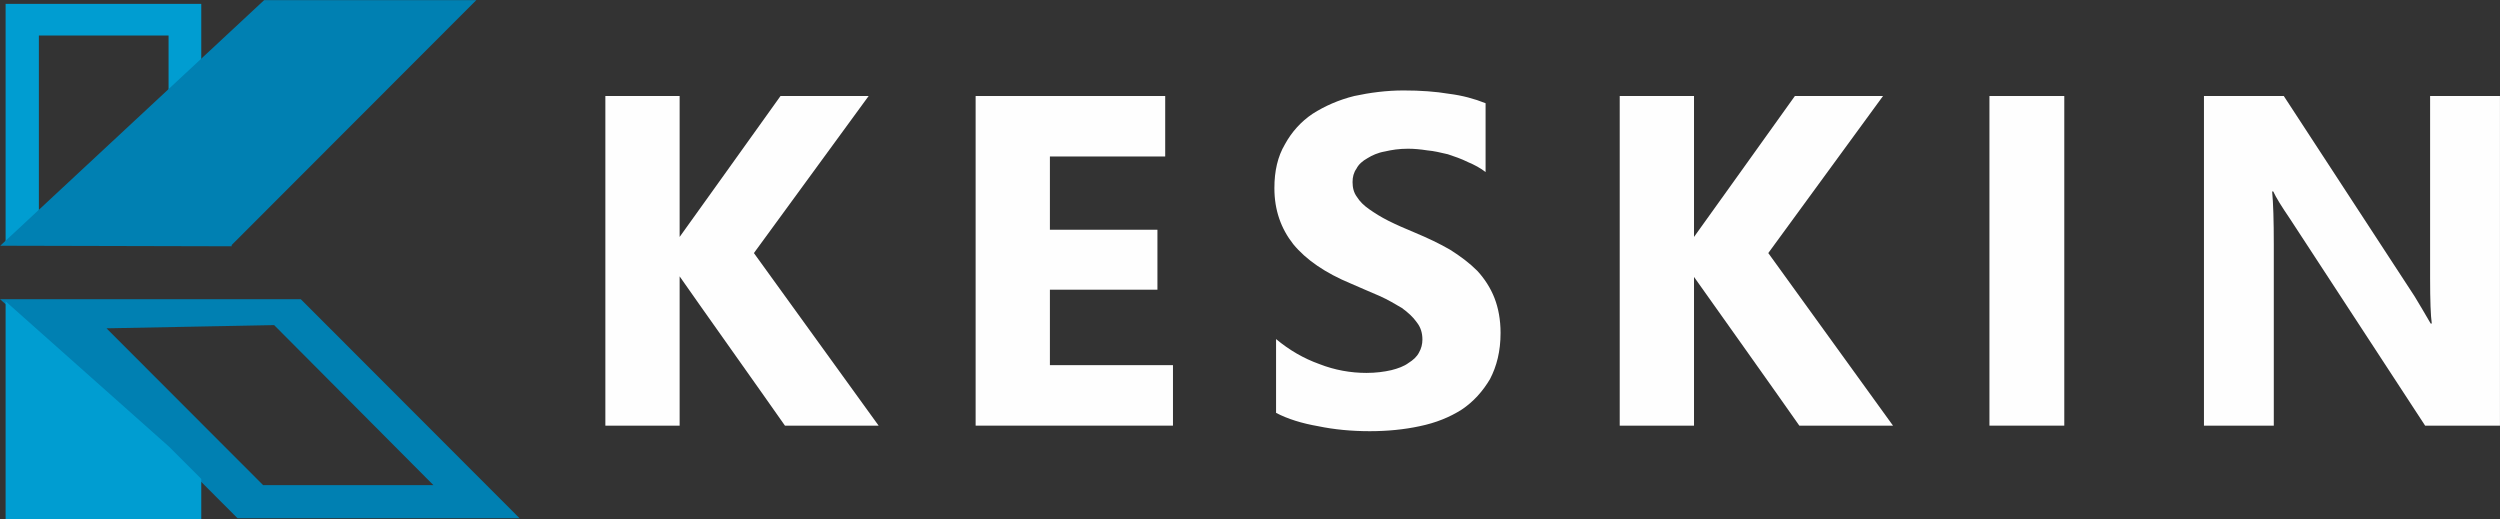
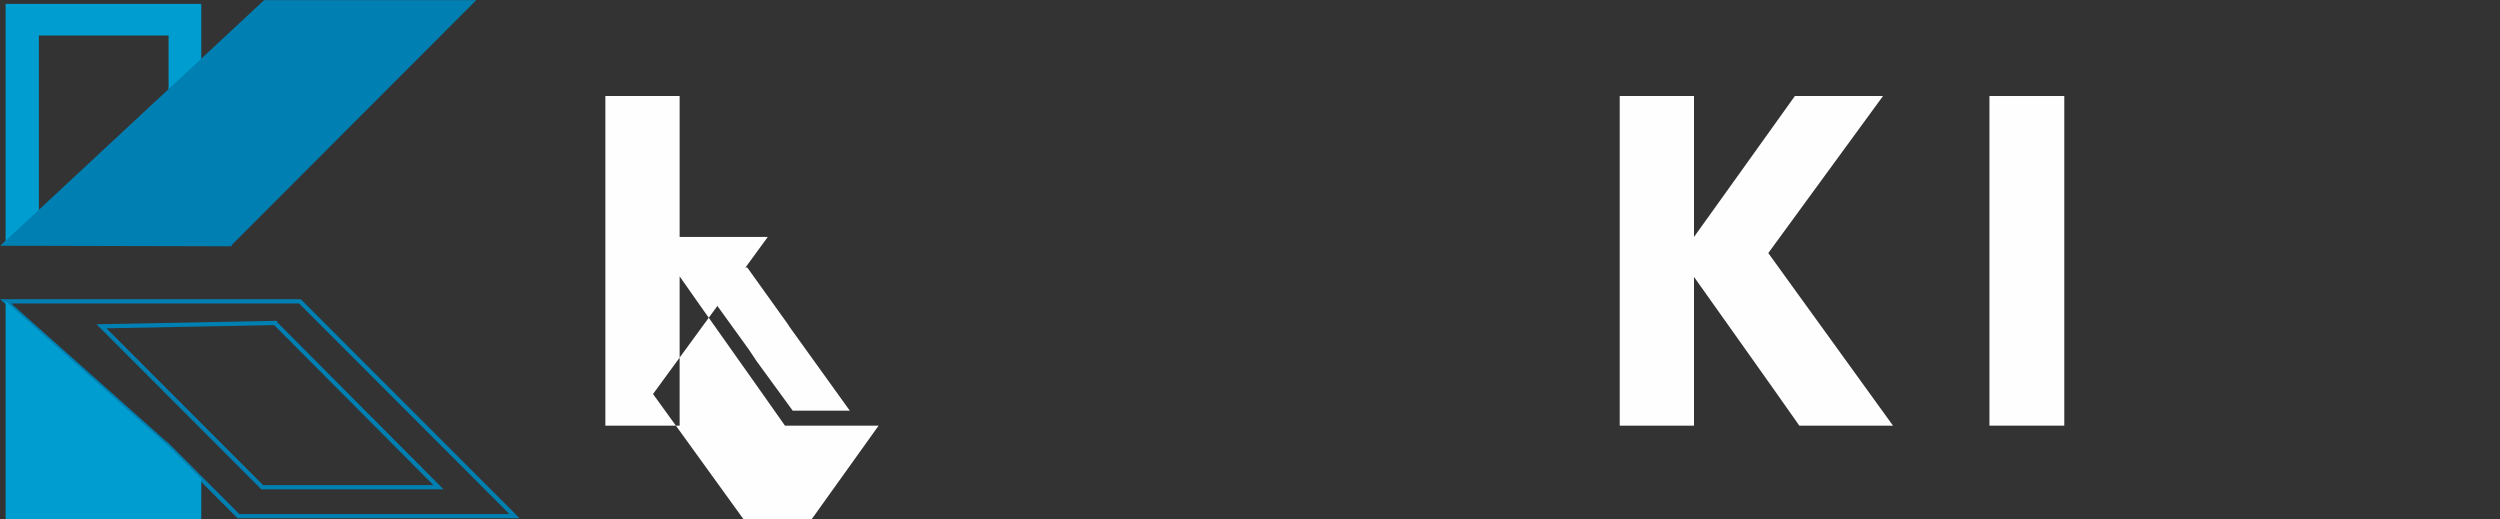
<svg xmlns="http://www.w3.org/2000/svg" xml:space="preserve" width="132.755mm" height="27.583mm" version="1.1" style="shape-rendering:geometricPrecision; text-rendering:geometricPrecision; image-rendering:optimizeQuality; fill-rule:evenodd; clip-rule:evenodd" viewBox="0 0 13864.59 2880.69">
  <rect x="0" y="0" width="13864.59" height="2880.69" fill="#333333" stroke="none" />
  <defs>
    <style type="text/css">
   
    .str0 {stroke:#0080B2;stroke-width:23.43;stroke-miterlimit:22.926}
    .fil2 {fill:none}
    .fil1 {fill:#0080B2}
    .fil0 {fill:#009DD1}
    .fil3 {fill:#FEFEFE}
   
  </style>
    <clipPath id="id0">
      <path d="M-0 0l2769.18 0 0 1493.89 -2769.18 0 0 -1493.89zm0 0z" />
    </clipPath>
    <clipPath id="id1">
      <path d="M-0 1521.52l2990.24 0 0 1359.16 -2990.24 0 0 -1359.16zm0 0z" />
    </clipPath>
    <clipPath id="id2">
      <path d="M5.93 1659.68l1132.93 0 0 1221 -1132.93 0 0 -1221zm0 0z" />
    </clipPath>
    <clipPath id="id3">
      <path d="M12219.49 526.74l1645.1 0 0 1851.38 -1645.1 0 0 -1851.38zm0 0z" />
    </clipPath>
  </defs>
  <g id="Ebene_x0020_1">
    <path class="fil0" d="M31.08 21.48l1085.12 0 0 1329.6 -181.35 0 0 -1154.09 -719.3 0 0 1154.09 -184.47 0 0 -1329.6zm0 0z" />
    <path class="fil1" d="M1273.03 1354.1l-1241.95 -3.02 1438.62 -1338.77 1143.61 0 -1340.28 1341.79zm0 0z" />
    <g>
  </g>
    <g style="clip-path:url(#id0)">
      <g id="_105553168511520">
        <path class="fil2 str0" d="M1273.05 1354.13l-1241.96 -3.03 1438.64 -1338.79 1143.64 0 -1340.31 1341.82zm0 0" />
      </g>
    </g>
    <path class="fil2" d="M-0 0l2769.18 0 0 1493.89 -2769.18 0 0 -1493.89zm0 0z" />
-     <path class="fil1" d="M937.88 2477.54l-906.8 -806.42 1632.26 0 1189.71 1191.11 -1530.91 0 -384.26 -384.7zm587.19 -686.39l-962.17 18.45 891.47 892.56 977.51 0 -906.8 -911.01zm0 0z" />
    <g>
  </g>
    <g style="clip-path:url(#id1)">
      <g id="_105553167751840">
        <path class="fil2 str0" d="M937.9 2477.58l-906.81 -806.43 1632.28 0 1189.73 1191.13 -1530.93 0 -384.27 -384.71zm587.2 -686.4l-962.2 18.45 891.49 892.57 977.52 0 -906.81 -911.02zm0 0" />
      </g>
    </g>
    <path class="fil2" d="M-0 1521.52l2990.24 0 0 1359.16 -2990.24 0 0 -1359.16zm0 0z" />
    <g>
  </g>
    <g style="clip-path:url(#id2)">
      <g id="_105553167818976">
        <path class="fil0" d="M1116.2 2880.69l-1085.12 0 0 -1209.57 906.8 806.42 178.32 178.42 0 224.73zm0 0z" />
      </g>
    </g>
    <path class="fil2" d="M5.93 1659.68l1132.93 0 0 1221 -1132.93 0 0 -1221zm0 0z" />
    <g>
  </g>
    <g style="clip-path:url(#id3)">
      <g id="_105553170752256">
-         <path class="fil3" d="M13864.38 2360.53l-415.03 0 -750.07 -1147.94c-46.09,-67.68 -76.86,-117.01 -92.19,-150.79l-6.15 0c6.15,64.65 9.18,159.96 9.18,295.42l0 1003.3 -387.29 0 0 -1828.07 442.66 0 725.46 1111.02c30.77,52.25 61.52,101.58 89.16,150.8l6.15 0c-6.15,-43.07 -9.28,-126.18 -9.28,-252.36l0 -1009.45 387.4 0 0 1828.07zm0 0z" />
-       </g>
+         </g>
    </g>
    <path class="fil2" d="M12219.49 526.74l1645.1 0 0 1851.38 -1645.1 0 0 -1851.38zm0 0z" />
    <path class="fil3" d="M11033.13 532.47l415.03 0 0 1828.07 -415.03 0 0 -1828.07zm0 0z" />
-     <path class="fil3" d="M7076.83 2289.72l0 -409.31c73.72,61.52 153.7,107.73 239.74,138.49 86.13,33.89 175.29,49.21 261.31,49.21 52.25,0 98.34,-6.15 138.38,-15.32 36.81,-9.28 70.7,-21.59 95.31,-40.05 24.5,-15.32 46.09,-33.79 58.4,-58.5 12.3,-21.48 18.45,-46.1 18.45,-70.7 0,-36.92 -9.28,-67.79 -30.77,-95.41 -21.59,-30.77 -49.21,-55.37 -83,-80.09 -36.92,-21.48 -76.86,-46.09 -126.08,-67.68 -49.22,-21.48 -101.46,-43.07 -156.73,-67.69 -141.4,-58.5 -249.01,-132.33 -319.72,-218.58 -67.68,-86.13 -104.59,-187.71 -104.59,-310.75 0,-95.41 18.45,-175.51 58.51,-243.18 36.8,-67.68 89.16,-126.18 153.7,-169.25 67.57,-43.07 144.43,-76.96 230.56,-98.44 86.04,-18.56 178.21,-30.87 273.52,-30.87 95.31,0 178.32,6.15 252.14,18.57 73.72,9.18 141.41,27.63 202.82,52.24l0 381.68c-27.63,-21.59 -61.41,-40.04 -98.33,-55.37 -36.92,-18.45 -73.83,-30.87 -110.64,-43.17 -40.04,-9.18 -76.86,-18.46 -113.76,-21.48 -39.94,-6.15 -73.84,-9.28 -107.61,-9.28 -49.22,0 -89.16,6.15 -129.1,15.44 -36.92,6.15 -70.7,21.48 -95.32,36.92 -27.62,15.44 -49.21,33.89 -61.52,58.51 -15.32,21.47 -21.47,46.09 -21.47,73.83 0,30.76 6.15,58.51 24.61,83.11 15.33,24.62 36.92,46.2 67.57,67.68 30.77,21.59 64.66,43.07 107.61,64.66 43.07,21.59 92.29,43.07 144.53,64.66 73.72,30.77 138.28,61.52 196.77,95.41 58.4,36.92 107.51,73.84 150.58,116.9 39.94,43.07 73.83,95.42 95.31,150.8 21.48,55.37 33.79,120.03 33.79,193.96 0,101.47 -21.48,184.58 -58.39,255.39 -39.94,67.68 -92.19,126.18 -156.73,169.24 -67.68,43.07 -144.53,73.94 -233.69,92.4 -86.03,18.46 -178.32,27.63 -276.65,27.63 -101.46,0 -196.78,-9.17 -285.93,-27.63 -89.16,-15.44 -169.04,-40.04 -233.59,-73.93zm0 0z" />
-     <path class="fil3" d="M6505.07 2360.53l-1094.4 0 0 -1828.07 1051.33 0 0 335.37 -639.43 0 0 406.28 596.36 0 0 332.46 -596.36 0 0 418.48 682.5 0 0 335.47zm0 0z" />
    <path class="fil3" d="M3446.39 621.62l233.58 0 0 680.23 -233.58 0 0 -680.23zm0 0z" />
    <path class="fil3" d="M4712.85 2277.42l-332.03 -461.67 -18.45 -27.62 -218.25 -304.72 -319.61 0 328.9 455.51 43.07 64.66 199.79 273.85 316.59 0zm0 0z" />
-     <path class="fil3" d="M4872.7 2360.53l-519.5 0c-113.77,-163.1 -501.06,-707.87 -584.07,-827.9l0 827.9 -411.89 0 0 -1828.07 411.89 0 0 781.7c-24.61,33.79 430.36,-600.14 559.45,-781.7l488.75 0 -636.3 870.97 691.67 957.1zm0 0z" />
+     <path class="fil3" d="M4872.7 2360.53l-519.5 0c-113.77,-163.1 -501.06,-707.87 -584.07,-827.9l0 827.9 -411.89 0 0 -1828.07 411.89 0 0 781.7l488.75 0 -636.3 870.97 691.67 957.1zm0 0z" />
    <path class="fil3" d="M9071.87 621.62l233.69 0 0 680.23 -233.69 0 0 -680.23zm0 0z" />
    <path class="fil3" d="M10338.43 2277.42l-332.02 -461.67 -18.45 -27.62 -218.25 -304.72 -319.72 0 328.88 455.51 43.07 64.66 199.8 273.85 316.69 0zm0 0z" />
    <path class="fil3" d="M10498.29 2360.53l-519.52 0c-113.76,-163.1 -501.17,-707.87 -584.06,-824.77l0 824.77 -412.01 0 0 -1828.07 412.01 0 0 781.7c-24.62,33.79 430.36,-600.14 559.45,-781.7l488.75 0 -636.31 870.97 691.68 957.1zm0 0z" />
  </g>
</svg>